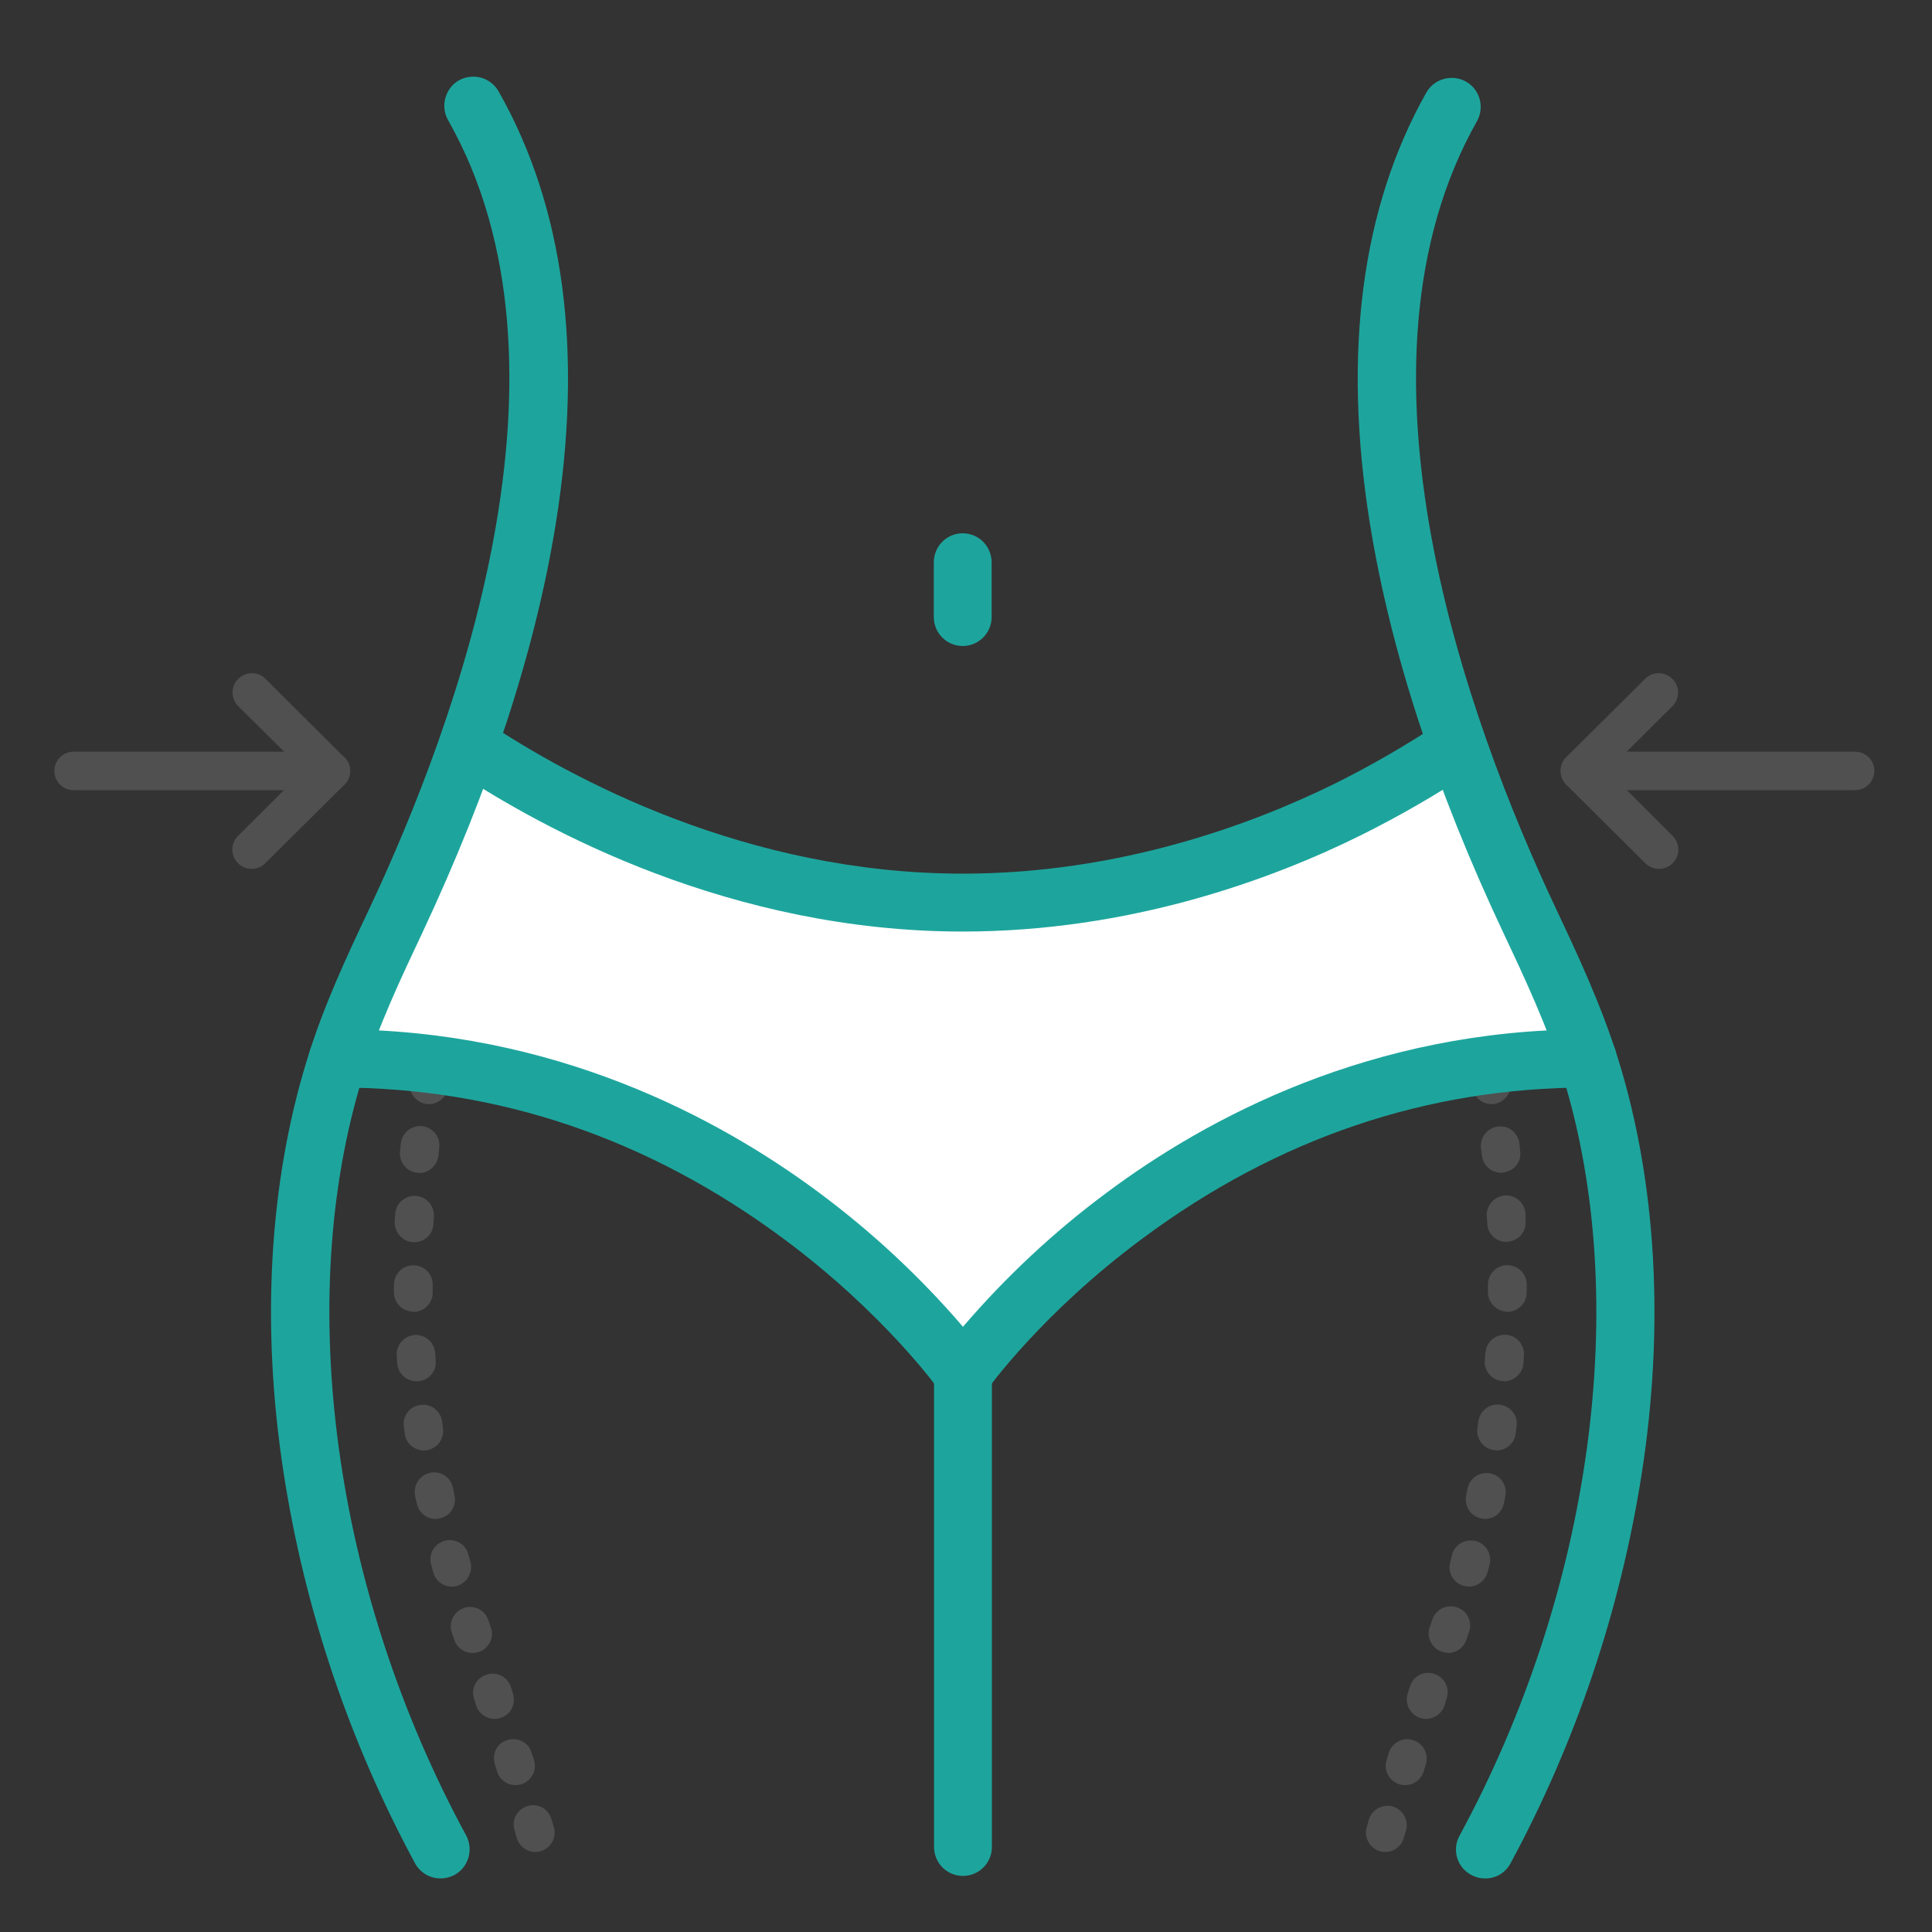
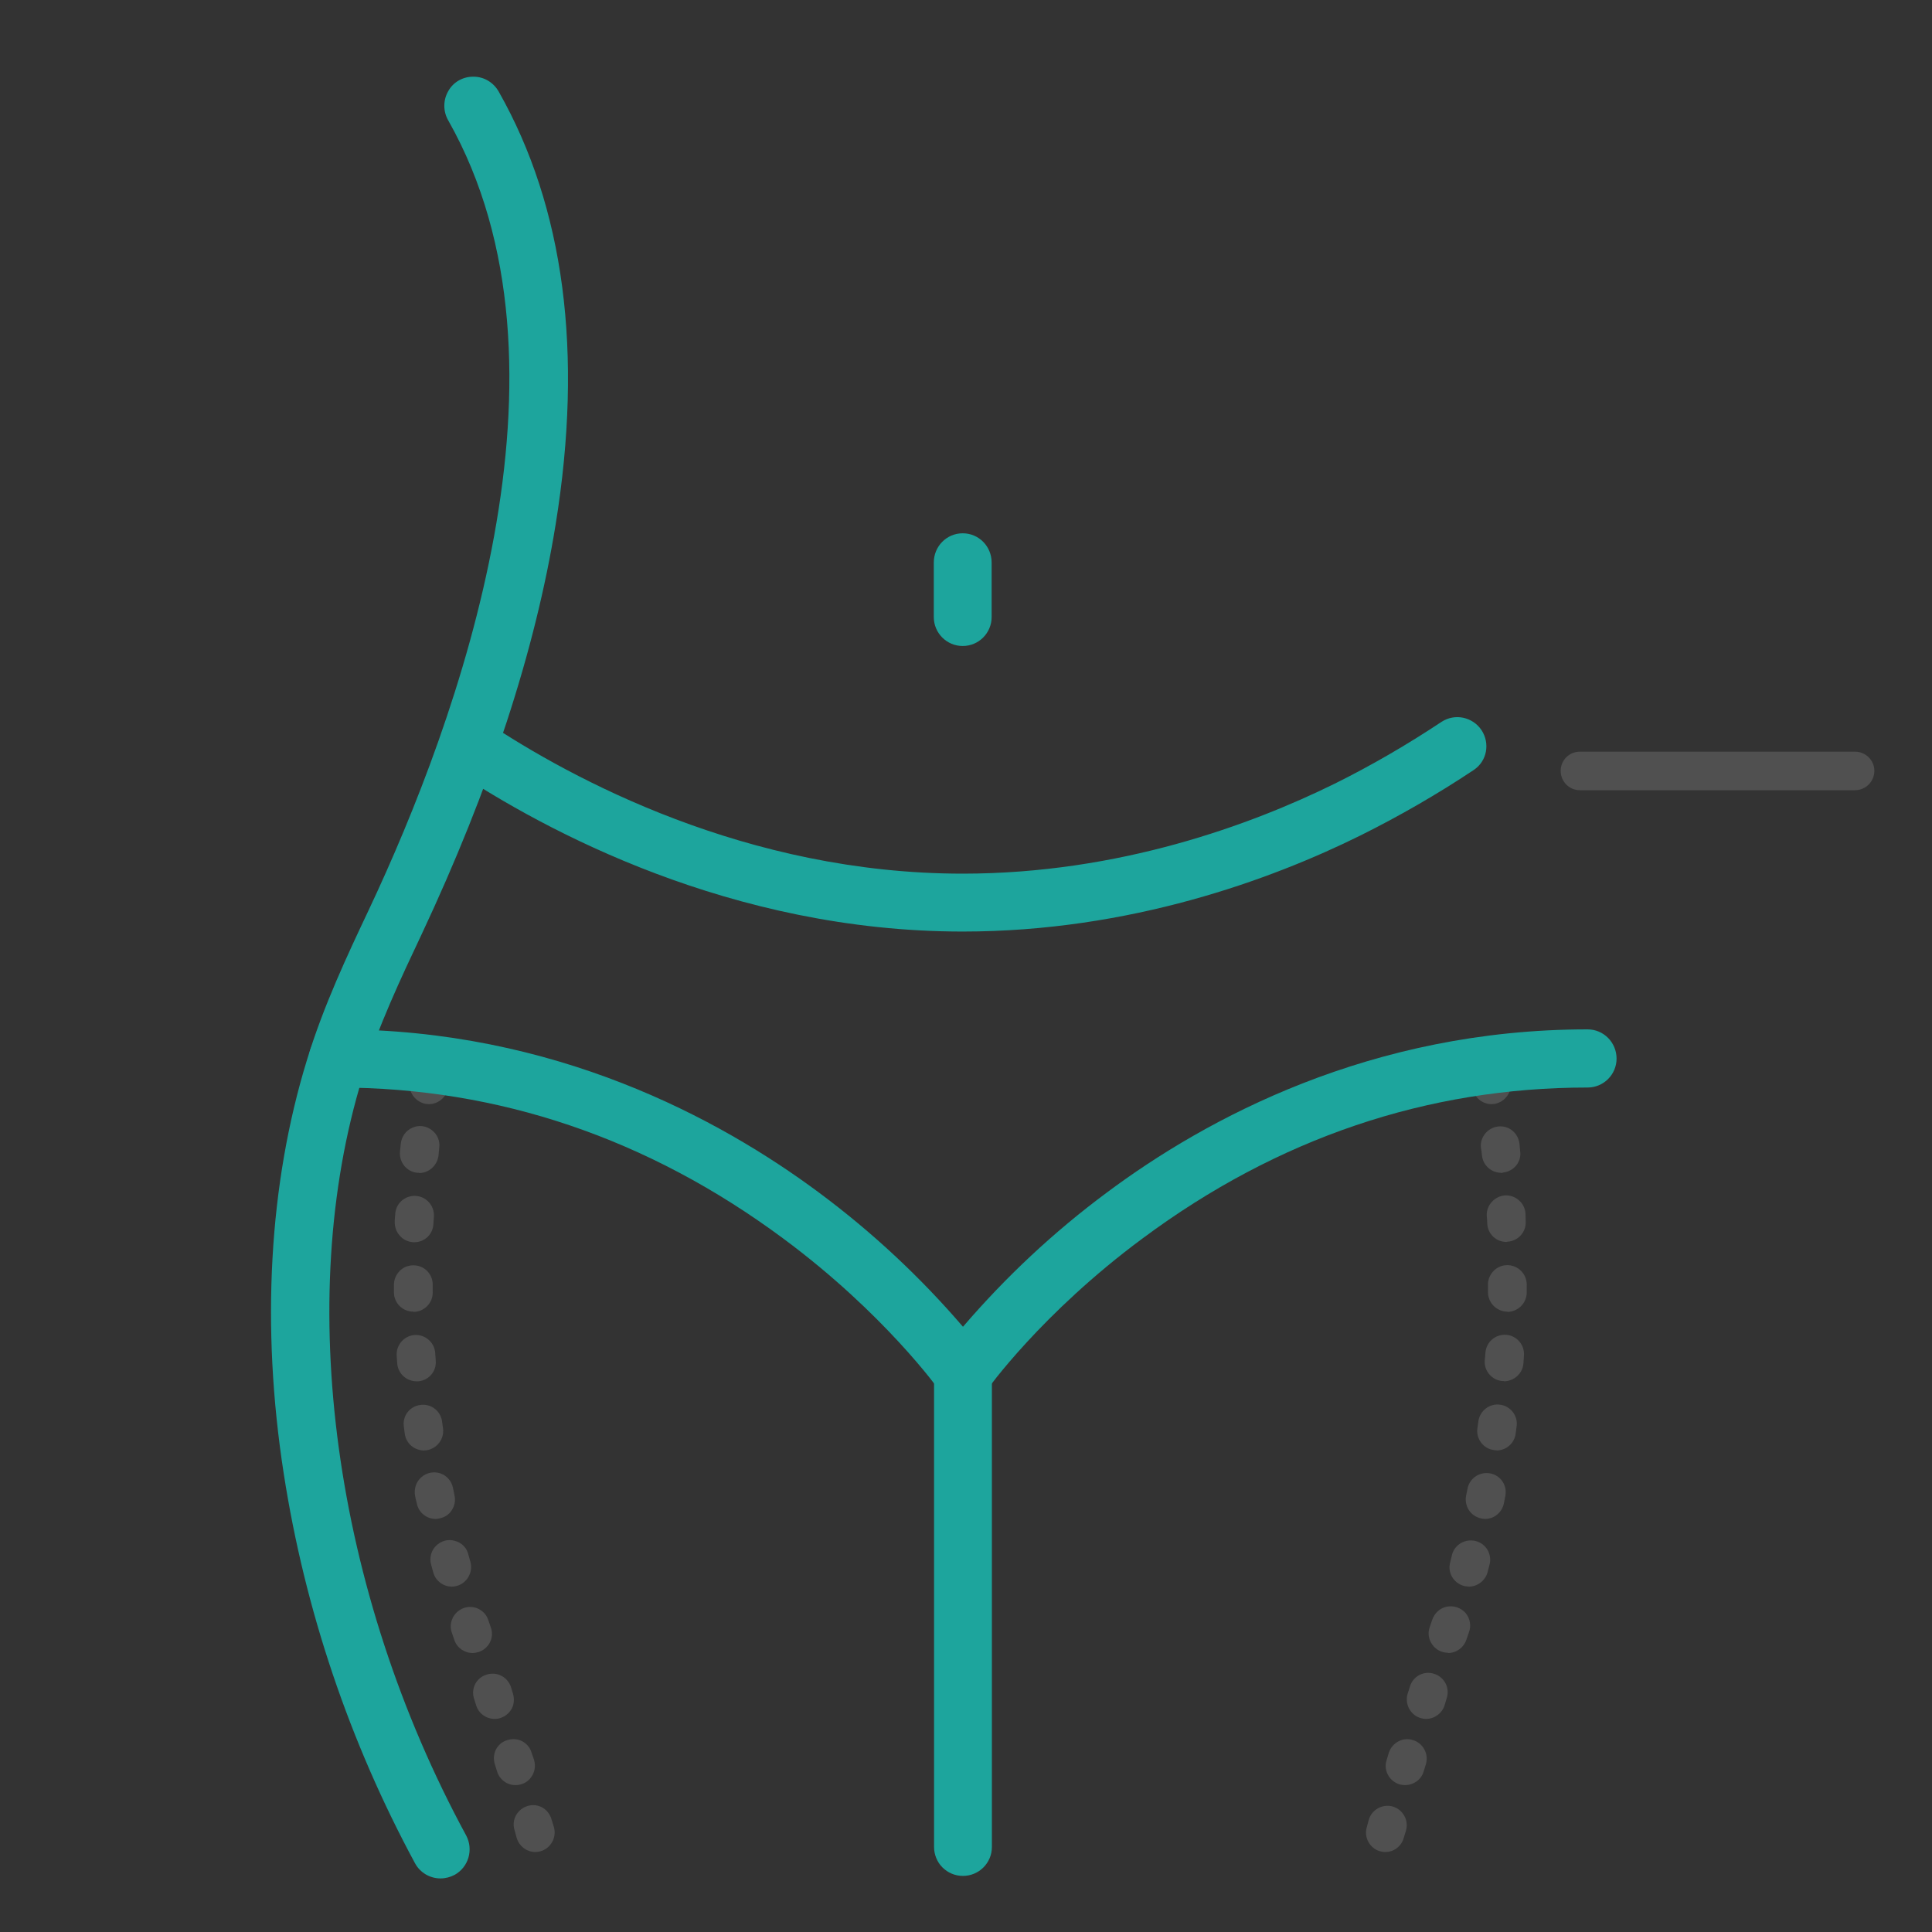
<svg xmlns="http://www.w3.org/2000/svg" width="30px" height="30px" viewBox="0 0 30 30" version="1.1">
  <rect x="0" y="0" width="30" height="30" fill="#333333" stroke="none" />
  <g id="surface1">
-     <path style=" stroke:none;fill-rule:nonzero;fill:rgb(100%,100%,100%);fill-opacity:1;" d="M 7.66 11.816 L 5.246 16.441 C 5.246 16.441 10.125 15.992 14.316 20.566 L 15.324 21.059 C 15.324 21.059 19.754 16.344 24.652 16.438 L 22.637 11.582 C 22.637 11.582 16.062 16.656 7.66 11.816 Z M 7.66 11.816 " />
    <path style=" stroke:none;fill-rule:nonzero;fill:rgb(31.373%,31.373%,31.373%);fill-opacity:1;" d="M 8.312 28.758 C 8.18 28.758 8.062 28.668 8.023 28.539 L 7.992 28.426 C 7.957 28.32 7.98 28.207 8.059 28.125 C 8.133 28.047 8.246 28.012 8.352 28.039 C 8.457 28.066 8.539 28.152 8.566 28.258 L 8.602 28.375 C 8.645 28.531 8.555 28.699 8.395 28.746 C 8.367 28.754 8.34 28.758 8.312 28.758 Z M 8.004 27.719 C 7.871 27.719 7.758 27.633 7.719 27.508 L 7.684 27.395 C 7.633 27.234 7.719 27.066 7.879 27.02 C 8.039 26.969 8.207 27.055 8.254 27.215 L 8.293 27.328 C 8.32 27.422 8.305 27.52 8.246 27.598 C 8.191 27.676 8.102 27.719 8.004 27.719 Z M 7.68 26.691 C 7.551 26.691 7.434 26.609 7.395 26.484 L 7.359 26.371 C 7.312 26.215 7.398 26.051 7.555 26.004 C 7.707 25.953 7.871 26.031 7.93 26.184 L 7.965 26.297 C 7.988 26.375 7.984 26.457 7.949 26.527 C 7.91 26.598 7.848 26.652 7.773 26.676 C 7.742 26.688 7.711 26.691 7.68 26.691 Z M 7.34 25.668 C 7.211 25.668 7.094 25.586 7.055 25.465 L 7.016 25.352 C 6.961 25.195 7.047 25.023 7.203 24.969 C 7.359 24.914 7.531 25 7.582 25.156 L 7.621 25.27 C 7.648 25.344 7.645 25.426 7.609 25.5 C 7.574 25.57 7.512 25.625 7.434 25.652 C 7.402 25.66 7.371 25.668 7.336 25.668 Z M 7.016 24.637 C 6.883 24.637 6.762 24.547 6.727 24.414 C 6.715 24.375 6.707 24.336 6.695 24.297 C 6.664 24.191 6.695 24.078 6.77 24.004 C 6.848 23.926 6.957 23.895 7.062 23.926 C 7.168 23.953 7.25 24.035 7.273 24.141 L 7.305 24.254 C 7.348 24.414 7.254 24.578 7.098 24.625 C 7.07 24.633 7.043 24.637 7.016 24.637 Z M 6.766 23.586 C 6.621 23.586 6.5 23.484 6.473 23.348 C 6.461 23.305 6.453 23.266 6.445 23.227 C 6.426 23.121 6.461 23.008 6.543 22.938 C 6.621 22.867 6.738 22.844 6.84 22.879 C 6.941 22.914 7.016 23.004 7.035 23.109 C 7.043 23.148 7.051 23.188 7.059 23.227 C 7.074 23.305 7.059 23.383 7.016 23.449 C 6.973 23.52 6.902 23.562 6.824 23.578 C 6.805 23.582 6.785 23.586 6.762 23.586 Z M 6.586 22.523 C 6.434 22.523 6.305 22.414 6.285 22.262 L 6.27 22.145 C 6.25 21.98 6.367 21.836 6.527 21.816 C 6.688 21.793 6.836 21.902 6.863 22.062 L 6.879 22.18 C 6.902 22.344 6.785 22.496 6.621 22.52 C 6.609 22.52 6.594 22.523 6.582 22.523 Z M 6.469 21.449 C 6.312 21.449 6.18 21.328 6.168 21.172 L 6.16 21.051 C 6.148 20.887 6.273 20.742 6.438 20.73 C 6.602 20.719 6.746 20.844 6.758 21.008 C 6.758 21.047 6.766 21.086 6.766 21.129 C 6.781 21.293 6.656 21.438 6.492 21.449 Z M 6.418 20.367 C 6.254 20.367 6.121 20.238 6.117 20.074 L 6.117 19.953 C 6.117 19.871 6.148 19.797 6.203 19.738 C 6.258 19.68 6.336 19.648 6.418 19.648 L 6.422 19.648 C 6.586 19.648 6.719 19.781 6.719 19.945 L 6.719 20.066 C 6.723 20.23 6.59 20.367 6.426 20.371 Z M 6.43 19.289 L 6.418 19.289 C 6.34 19.285 6.262 19.25 6.211 19.191 C 6.156 19.133 6.129 19.055 6.129 18.973 C 6.129 18.934 6.133 18.895 6.137 18.855 C 6.145 18.688 6.285 18.562 6.453 18.57 C 6.617 18.578 6.746 18.719 6.738 18.887 L 6.73 19.004 C 6.723 19.168 6.59 19.293 6.426 19.289 Z M 6.512 18.211 C 6.5 18.211 6.492 18.211 6.48 18.211 C 6.398 18.203 6.328 18.164 6.277 18.102 C 6.227 18.039 6.203 17.961 6.211 17.879 C 6.215 17.84 6.219 17.801 6.223 17.762 C 6.234 17.652 6.301 17.555 6.402 17.512 C 6.5 17.465 6.617 17.48 6.703 17.547 C 6.793 17.613 6.836 17.719 6.82 17.828 L 6.809 17.945 C 6.789 18.098 6.66 18.215 6.508 18.215 Z M 6.66 17.145 C 6.641 17.145 6.625 17.141 6.609 17.141 C 6.445 17.109 6.336 16.953 6.363 16.793 C 6.371 16.75 6.379 16.711 6.387 16.672 C 6.402 16.562 6.477 16.473 6.578 16.434 C 6.68 16.395 6.797 16.418 6.879 16.488 C 6.961 16.562 7 16.672 6.977 16.781 C 6.969 16.816 6.961 16.855 6.957 16.895 C 6.93 17.039 6.805 17.145 6.66 17.145 Z M 6.66 17.145 " />
    <path style=" stroke:none;fill-rule:nonzero;fill:rgb(31.373%,31.373%,31.373%);fill-opacity:1;" d="M 21.512 28.758 C 21.48 28.758 21.453 28.754 21.426 28.746 C 21.27 28.699 21.176 28.531 21.223 28.375 L 21.254 28.258 C 21.301 28.098 21.469 28.008 21.625 28.051 C 21.785 28.098 21.879 28.266 21.832 28.426 L 21.797 28.539 C 21.762 28.668 21.645 28.758 21.512 28.758 Z M 21.816 27.719 C 21.789 27.719 21.758 27.715 21.73 27.707 C 21.57 27.656 21.48 27.488 21.531 27.332 L 21.566 27.215 C 21.617 27.059 21.785 26.969 21.941 27.02 C 22.102 27.07 22.188 27.238 22.141 27.395 L 22.105 27.512 C 22.066 27.637 21.949 27.719 21.816 27.719 Z M 22.145 26.691 C 22.113 26.691 22.082 26.684 22.051 26.676 C 21.895 26.625 21.809 26.453 21.859 26.297 L 21.895 26.184 C 21.945 26.023 22.117 25.938 22.273 25.992 C 22.43 26.043 22.516 26.211 22.465 26.367 L 22.43 26.484 C 22.391 26.605 22.273 26.691 22.145 26.691 Z M 22.484 25.664 C 22.387 25.664 22.297 25.617 22.242 25.539 C 22.184 25.461 22.168 25.359 22.199 25.27 L 22.238 25.156 C 22.273 25.051 22.359 24.969 22.465 24.949 C 22.574 24.926 22.684 24.965 22.758 25.047 C 22.828 25.133 22.848 25.246 22.809 25.348 L 22.77 25.461 C 22.727 25.586 22.613 25.668 22.484 25.668 Z M 22.809 24.637 C 22.781 24.633 22.754 24.633 22.727 24.625 C 22.566 24.578 22.473 24.414 22.52 24.254 C 22.527 24.219 22.539 24.18 22.547 24.141 C 22.59 23.98 22.758 23.887 22.918 23.93 C 23.078 23.973 23.172 24.137 23.129 24.297 L 23.098 24.418 C 23.059 24.547 22.941 24.637 22.809 24.637 Z M 23.059 23.586 C 23.039 23.586 23.02 23.582 23 23.578 C 22.922 23.562 22.852 23.516 22.809 23.449 C 22.766 23.383 22.75 23.301 22.766 23.223 L 22.789 23.109 C 22.824 22.949 22.98 22.848 23.141 22.879 C 23.301 22.91 23.406 23.062 23.375 23.227 C 23.367 23.266 23.359 23.305 23.352 23.344 C 23.324 23.484 23.203 23.586 23.059 23.586 Z M 23.238 22.52 C 23.227 22.52 23.211 22.52 23.195 22.516 C 23.035 22.496 22.918 22.344 22.941 22.18 C 22.945 22.141 22.953 22.102 22.957 22.062 C 22.984 21.902 23.133 21.789 23.293 21.812 C 23.453 21.832 23.57 21.98 23.551 22.141 C 23.547 22.18 23.539 22.223 23.535 22.262 C 23.516 22.41 23.391 22.52 23.242 22.523 Z M 23.355 21.445 L 23.332 21.445 C 23.168 21.434 23.043 21.289 23.055 21.125 L 23.066 21.004 C 23.078 20.84 23.219 20.715 23.387 20.727 C 23.551 20.738 23.676 20.883 23.664 21.047 L 23.656 21.168 C 23.645 21.324 23.516 21.445 23.355 21.449 Z M 23.406 20.367 L 23.402 20.367 C 23.234 20.363 23.105 20.227 23.105 20.062 L 23.105 19.941 C 23.109 19.777 23.242 19.645 23.406 19.645 L 23.41 19.645 C 23.574 19.648 23.707 19.781 23.707 19.949 L 23.707 20.066 C 23.707 20.234 23.574 20.367 23.41 20.371 Z M 23.395 19.285 C 23.23 19.285 23.102 19.16 23.094 19 C 23.094 18.961 23.09 18.922 23.086 18.879 C 23.078 18.715 23.207 18.574 23.371 18.562 C 23.539 18.555 23.68 18.684 23.688 18.848 C 23.688 18.891 23.691 18.93 23.691 18.969 C 23.699 19.133 23.57 19.273 23.406 19.281 Z M 23.312 18.211 C 23.156 18.211 23.027 18.094 23.012 17.941 C 23.008 17.902 23.004 17.863 22.996 17.824 C 22.977 17.66 23.098 17.512 23.262 17.492 C 23.426 17.473 23.574 17.59 23.594 17.758 C 23.598 17.797 23.602 17.836 23.605 17.875 C 23.617 17.957 23.594 18.035 23.543 18.098 C 23.492 18.16 23.418 18.199 23.34 18.207 C 23.332 18.211 23.324 18.211 23.312 18.215 Z M 23.16 17.145 C 23.016 17.145 22.891 17.039 22.863 16.895 C 22.859 16.855 22.852 16.816 22.844 16.781 C 22.812 16.617 22.922 16.461 23.086 16.43 C 23.246 16.402 23.406 16.508 23.434 16.672 L 23.457 16.793 C 23.484 16.953 23.375 17.109 23.211 17.141 C 23.195 17.141 23.176 17.145 23.16 17.145 Z M 23.16 17.145 " />
-     <path style=" stroke:none;fill-rule:nonzero;fill:rgb(31.373%,31.373%,31.373%);fill-opacity:1;" d="M 3.906 13.492 C 3.785 13.492 3.676 13.418 3.629 13.305 C 3.586 13.195 3.609 13.066 3.695 12.98 L 4.711 11.969 L 3.695 10.961 C 3.582 10.844 3.582 10.656 3.699 10.543 C 3.812 10.426 4 10.422 4.117 10.535 L 5.348 11.762 C 5.402 11.816 5.438 11.895 5.438 11.973 C 5.438 12.051 5.402 12.129 5.348 12.184 L 4.117 13.406 C 4.062 13.461 3.988 13.492 3.906 13.492 Z M 3.906 13.492 " />
-     <path style=" stroke:none;fill-rule:nonzero;fill:rgb(31.373%,31.373%,31.373%);fill-opacity:1;" d="M 5.137 12.27 L 1.145 12.27 C 0.977 12.27 0.844 12.137 0.844 11.969 C 0.844 11.805 0.977 11.672 1.145 11.672 L 5.137 11.672 C 5.301 11.672 5.438 11.805 5.438 11.969 C 5.438 12.137 5.301 12.27 5.137 12.27 Z M 5.137 12.27 " />
-     <path style=" stroke:none;fill-rule:nonzero;fill:rgb(31.373%,31.373%,31.373%);fill-opacity:1;" d="M 25.762 13.492 C 25.684 13.492 25.605 13.461 25.551 13.406 L 24.32 12.184 C 24.266 12.125 24.234 12.051 24.234 11.969 C 24.234 11.891 24.266 11.812 24.32 11.758 L 25.551 10.535 C 25.668 10.422 25.855 10.426 25.969 10.543 C 26.086 10.656 26.086 10.844 25.973 10.961 L 24.961 11.969 L 25.973 12.98 C 26.059 13.066 26.086 13.195 26.039 13.305 C 25.992 13.418 25.883 13.492 25.762 13.492 Z M 25.762 13.492 " />
    <path style=" stroke:none;fill-rule:nonzero;fill:rgb(31.373%,31.373%,31.373%);fill-opacity:1;" d="M 28.805 12.27 L 24.531 12.27 C 24.367 12.27 24.234 12.137 24.234 11.969 C 24.234 11.805 24.367 11.672 24.531 11.672 L 28.805 11.672 C 28.969 11.672 29.105 11.805 29.105 11.969 C 29.105 12.137 28.969 12.27 28.805 12.27 Z M 28.805 12.27 " />
    <path style=" stroke:none;fill-rule:nonzero;fill:rgb(11.373%,64.706%,61.569%);fill-opacity:1;" d="M 14.949 10.031 C 14.699 10.031 14.5 9.828 14.5 9.582 L 14.5 8.734 C 14.5 8.484 14.699 8.281 14.949 8.281 C 15.199 8.281 15.398 8.484 15.398 8.734 L 15.398 9.582 C 15.398 9.828 15.199 10.031 14.949 10.031 Z M 14.949 10.031 " />
    <path style=" stroke:none;fill-rule:nonzero;fill:rgb(11.373%,64.706%,61.569%);fill-opacity:1;" d="M 14.953 21.781 C 14.805 21.781 14.668 21.707 14.586 21.59 C 14.578 21.578 13.73 20.391 12.156 19.227 C 10.062 17.676 7.738 16.887 5.246 16.887 C 5 16.887 4.797 16.684 4.797 16.438 C 4.797 16.188 5 15.984 5.246 15.984 C 8.609 15.984 11.168 17.367 12.719 18.52 C 13.539 19.129 14.289 19.828 14.953 20.602 C 15.617 19.828 16.363 19.129 17.184 18.52 C 18.734 17.363 21.289 15.984 24.652 15.984 C 24.902 15.984 25.102 16.188 25.102 16.438 C 25.102 16.684 24.902 16.887 24.652 16.887 C 22.164 16.887 19.84 17.672 17.746 19.227 C 16.172 20.391 15.328 21.578 15.32 21.59 C 15.238 21.707 15.098 21.781 14.953 21.781 Z M 14.953 21.781 " />
    <path style=" stroke:none;fill-rule:nonzero;fill:rgb(11.373%,64.706%,61.569%);fill-opacity:1;" d="M 14.953 29.129 C 14.832 29.129 14.719 29.082 14.633 28.996 C 14.551 28.914 14.504 28.797 14.504 28.68 L 14.504 21.332 C 14.504 21.082 14.703 20.883 14.953 20.883 C 15.199 20.883 15.402 21.082 15.402 21.332 L 15.402 28.68 C 15.402 28.93 15.199 29.129 14.953 29.129 Z M 14.953 29.129 " />
    <path style=" stroke:none;fill-rule:nonzero;fill:rgb(11.373%,64.706%,61.569%);fill-opacity:1;" d="M 14.949 14.465 C 11.355 14.465 8.457 12.895 7.051 11.961 C 6.914 11.871 6.832 11.719 6.84 11.555 C 6.852 11.391 6.949 11.246 7.094 11.172 C 7.242 11.102 7.418 11.117 7.551 11.211 C 8.871 12.09 11.59 13.566 14.949 13.566 C 17.379 13.566 19.434 12.805 20.727 12.168 C 21.301 11.883 21.852 11.562 22.387 11.207 C 22.594 11.074 22.867 11.133 23.004 11.336 C 23.141 11.543 23.09 11.82 22.883 11.957 C 22.32 12.332 21.73 12.672 21.125 12.973 C 19.746 13.656 17.551 14.465 14.949 14.465 Z M 14.949 14.465 " />
-     <path style=" stroke:none;fill-rule:nonzero;fill:rgb(11.373%,64.706%,61.569%);fill-opacity:1;" d="M 23.059 29.168 C 22.98 29.168 22.91 29.148 22.844 29.113 C 22.625 28.996 22.543 28.723 22.664 28.504 C 24.723 24.707 25.34 20.195 24.273 16.73 C 24.031 15.945 23.672 15.18 23.355 14.508 C 22.289 12.25 21.59 10.105 21.273 8.137 C 20.844 5.477 21.141 3.219 22.152 1.43 C 22.277 1.219 22.551 1.148 22.762 1.266 C 22.977 1.387 23.055 1.656 22.938 1.875 C 20.781 5.68 22.781 11.184 24.168 14.125 C 24.5 14.828 24.871 15.621 25.133 16.465 C 25.723 18.379 25.848 20.602 25.492 22.887 C 25.16 25.004 24.473 27.051 23.453 28.938 C 23.375 29.082 23.223 29.172 23.059 29.168 Z M 23.059 29.168 " />
    <path style=" stroke:none;fill-rule:nonzero;fill:rgb(11.373%,64.706%,61.569%);fill-opacity:1;" d="M 6.84 29.168 C 6.676 29.168 6.523 29.078 6.445 28.934 C 5.426 27.047 4.734 25 4.406 22.883 C 4.051 20.598 4.176 18.379 4.766 16.461 C 5.023 15.617 5.398 14.824 5.73 14.121 C 7.113 11.184 9.117 5.68 6.961 1.871 C 6.879 1.73 6.879 1.555 6.961 1.414 C 7.039 1.273 7.191 1.188 7.355 1.191 C 7.52 1.191 7.668 1.285 7.746 1.426 C 8.762 3.219 9.059 5.473 8.629 8.137 C 8.312 10.105 7.609 12.246 6.547 14.508 C 6.23 15.18 5.867 15.945 5.629 16.727 C 4.562 20.191 5.18 24.707 7.238 28.5 C 7.355 28.719 7.277 28.992 7.059 29.113 C 6.992 29.148 6.918 29.168 6.84 29.168 Z M 6.84 29.168 " />
  </g>
</svg>